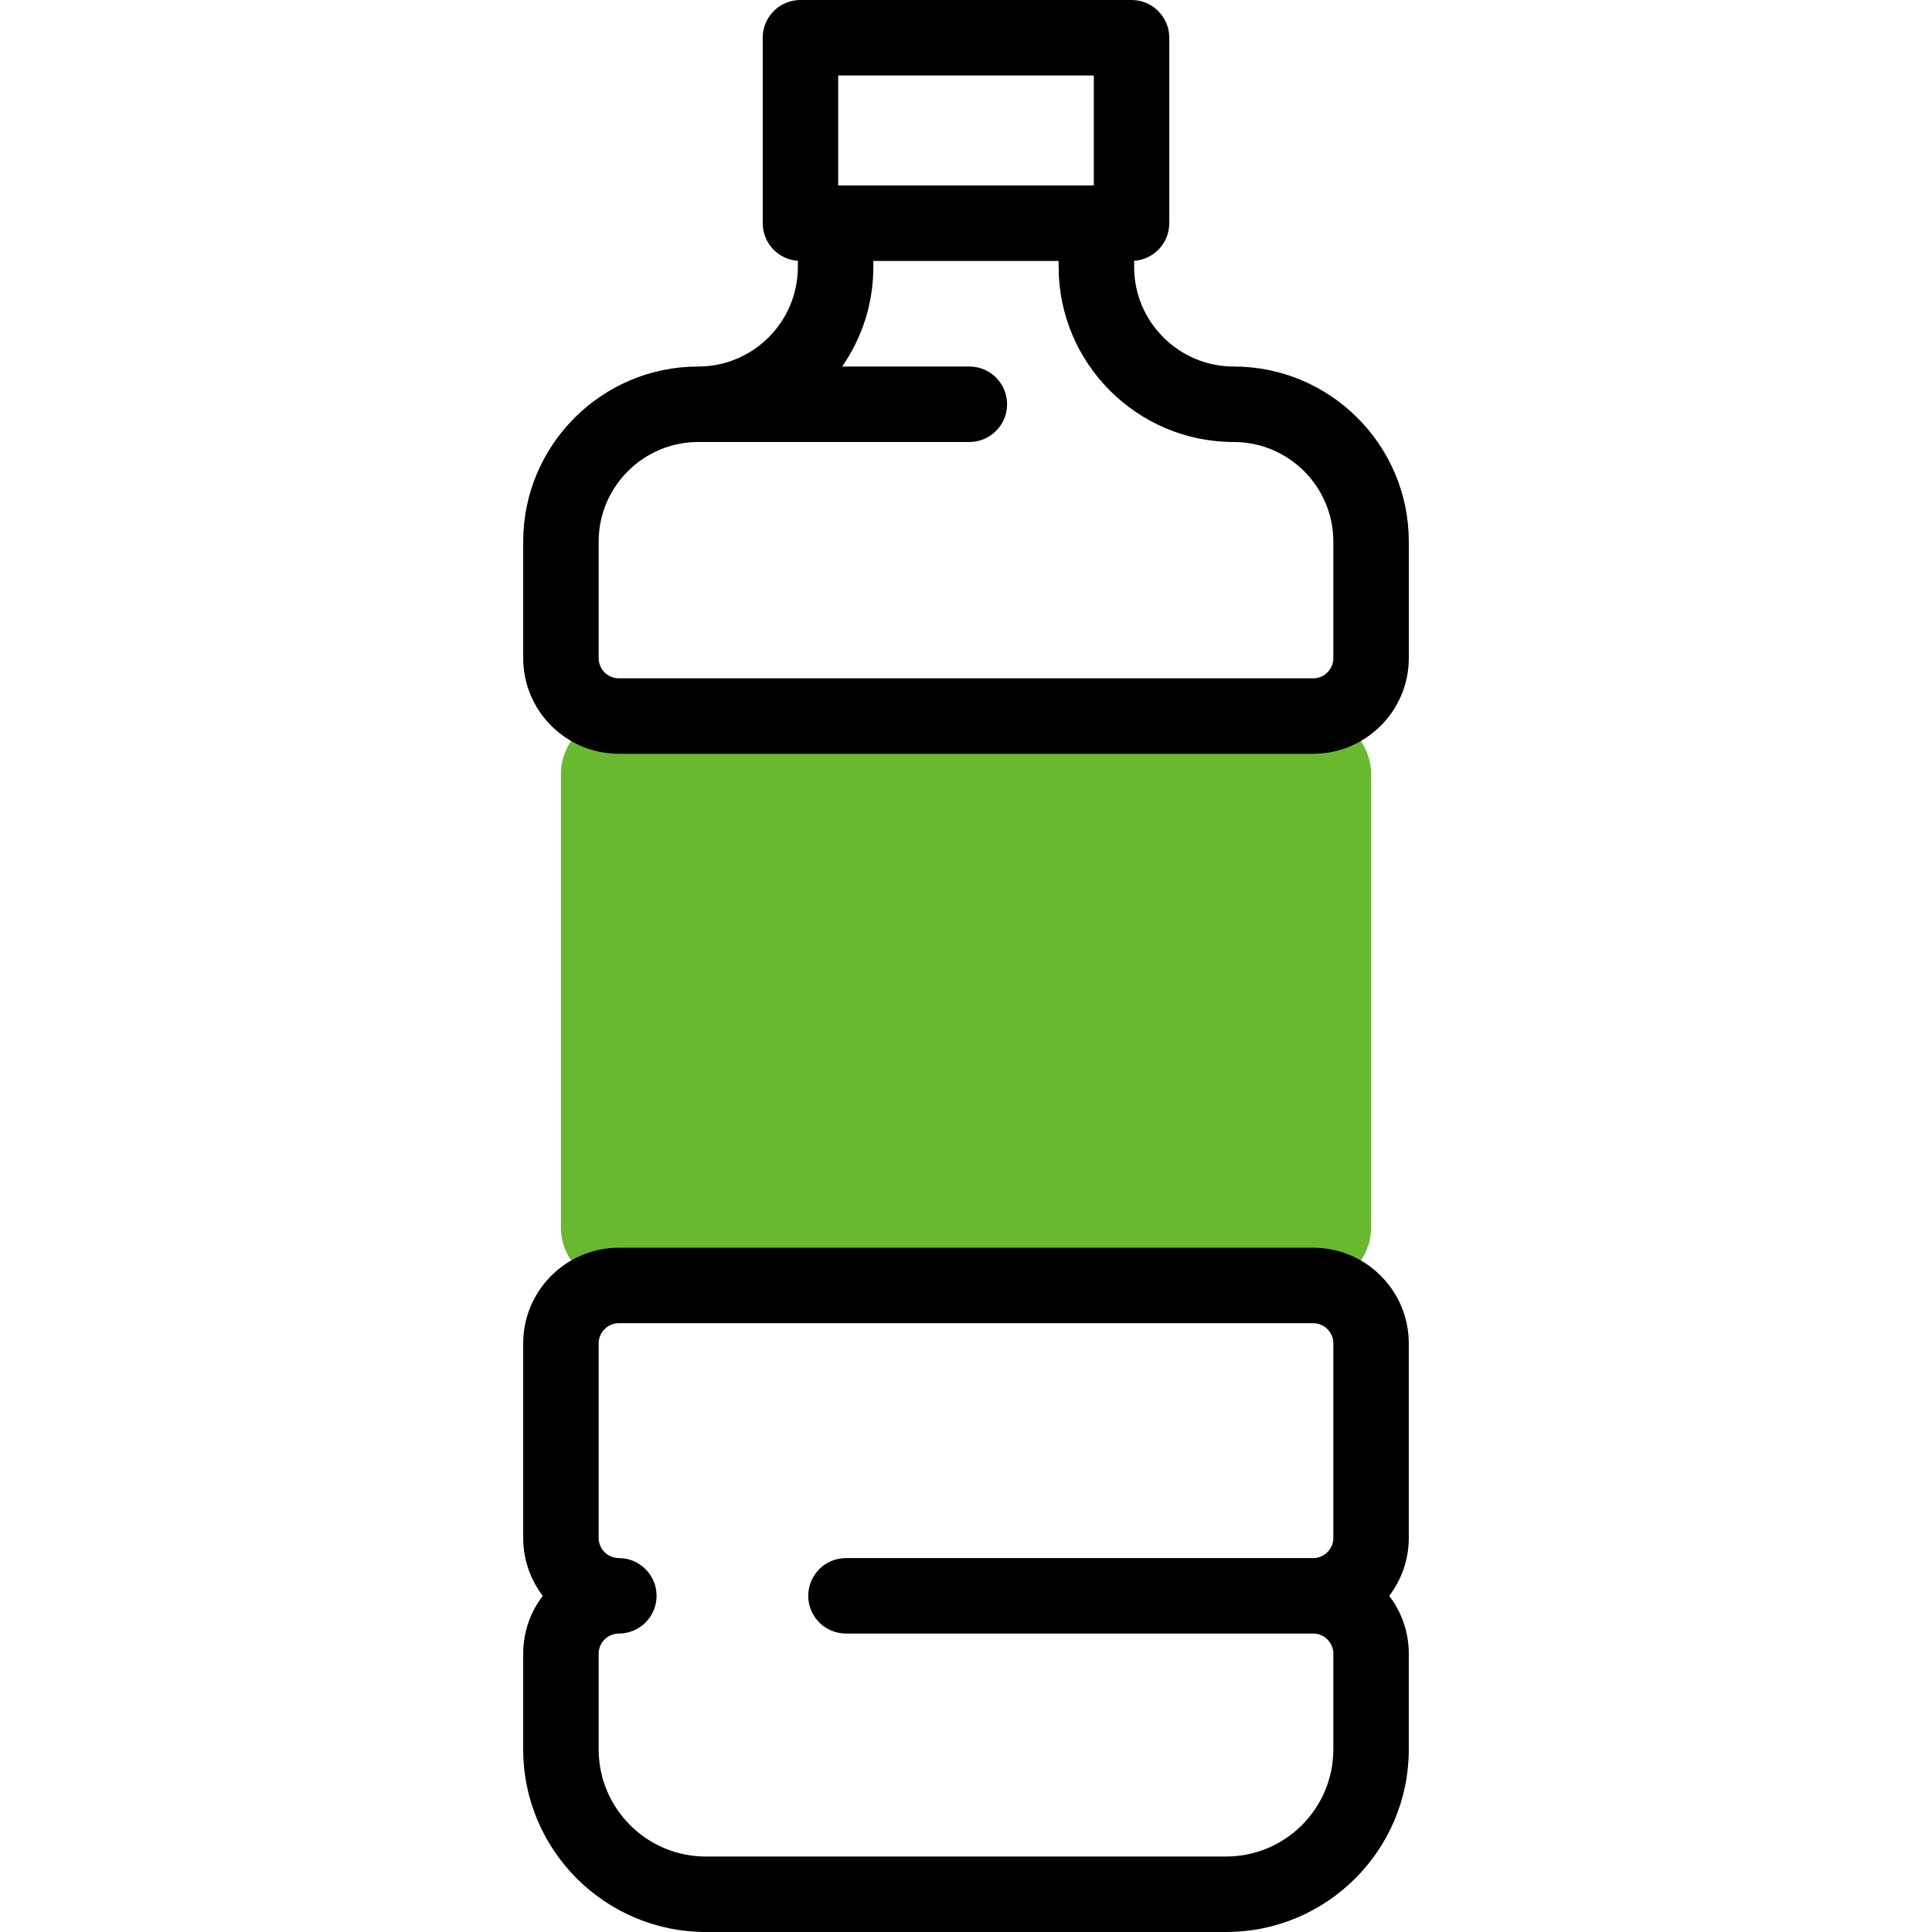
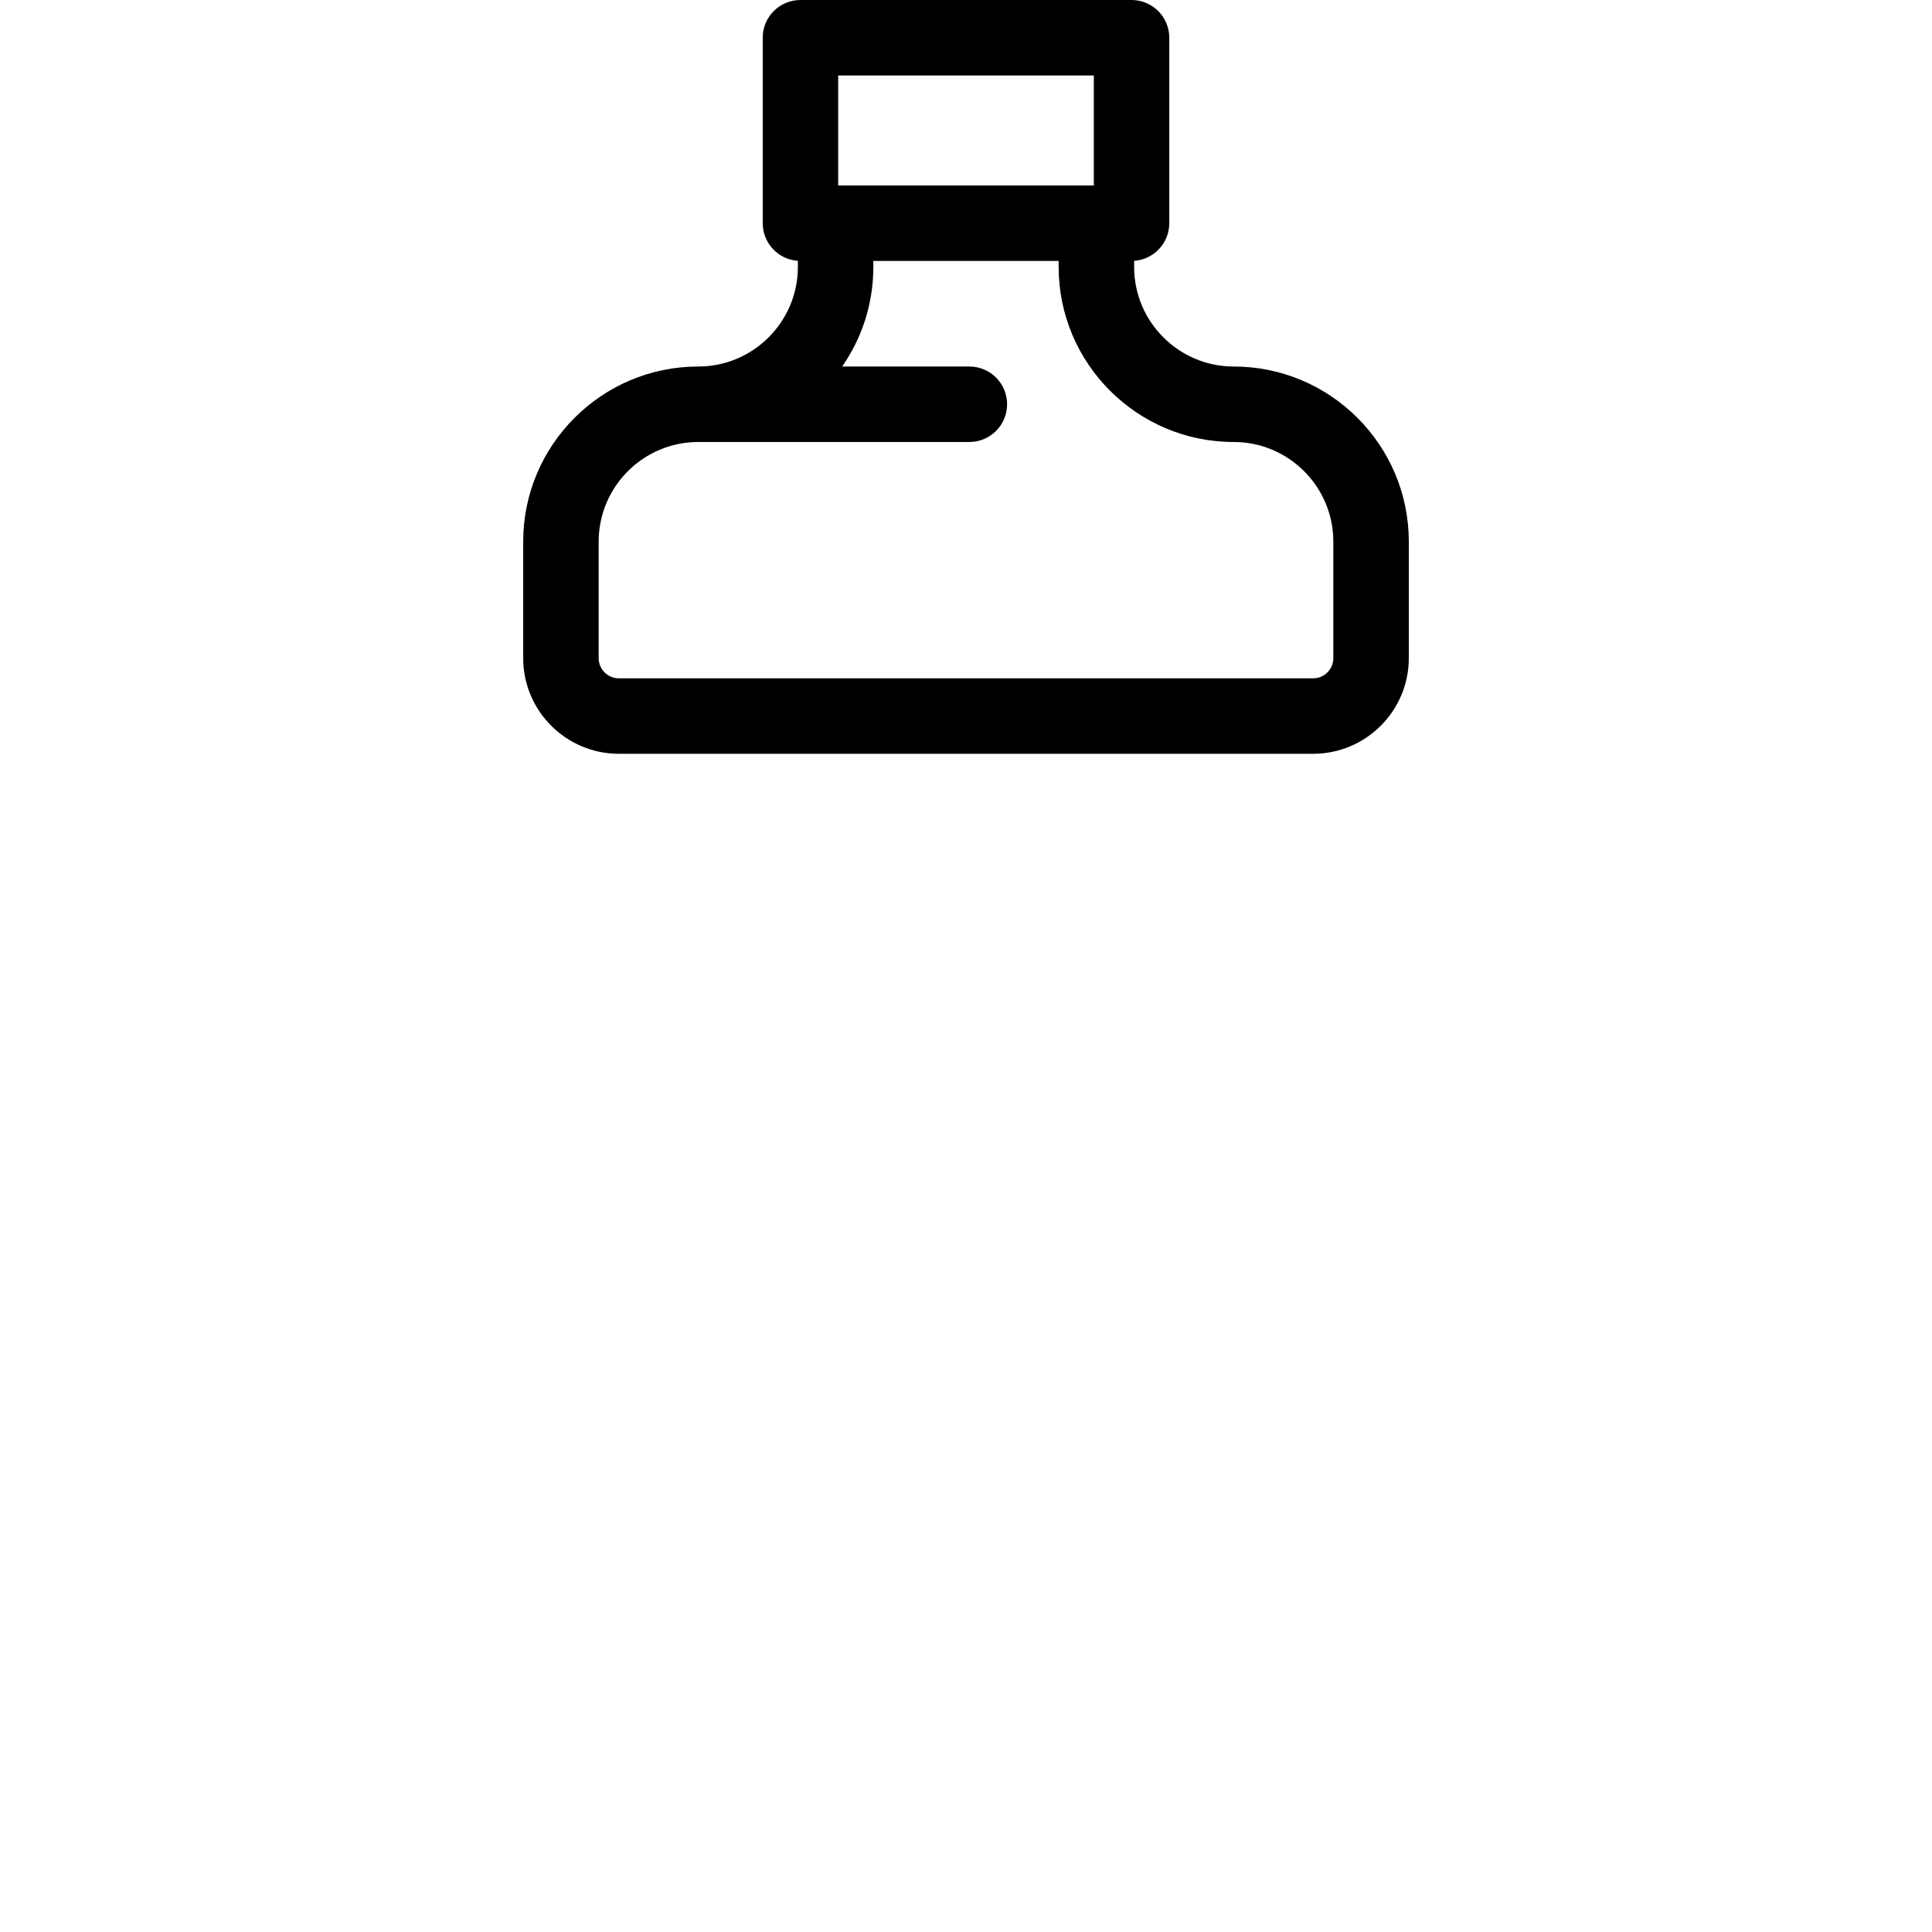
<svg xmlns="http://www.w3.org/2000/svg" width="100%" height="100%" viewBox="0 0 512 512" version="1.1" xml:space="preserve" style="fill-rule:evenodd;clip-rule:evenodd;stroke-linejoin:round;stroke-miterlimit:2;">
  <g>
    <g>
-       <path d="M348.001,340.658l-184.002,0c-8.476,0 -15.347,-6.871 -15.347,-15.347l-0,-120.201c-0,-8.476 6.871,-15.347 15.347,-15.347l184.001,0c8.476,0 15.347,6.871 15.347,15.347l0,120.2c0.001,8.476 -6.87,15.348 -15.346,15.348Z" style="fill:#68b930;fill-rule:nonzero;" />
-     </g>
+       </g>
    <g>
      <path d="M326.951,97.133c-14.555,0 -26.396,-11.841 -26.396,-26.396l0,-1.613c5.204,-0.351 9.317,-4.683 9.317,-9.976l0,-49.148c0,-5.523 -4.478,-10 -10,-10l-87.744,0c-5.522,0 -10,4.477 -10,10l0,49.147c0,5.293 4.113,9.625 9.317,9.976l0,1.613c0,14.555 -11.842,26.396 -26.396,26.396c-25.583,0 -46.396,20.813 -46.396,46.396l0,30.886c0,13.977 11.37,25.347 25.347,25.347l184.002,0c13.977,0 25.347,-11.371 25.347,-25.347l0,-30.886c-0.001,-25.582 -20.815,-46.395 -46.398,-46.395Zm-104.823,-77.133l67.744,0l0,29.147l-67.744,0l0,-29.147Zm131.22,154.416c0,2.948 -2.398,5.347 -5.347,5.347l-184.002,0c-2.948,0 -5.347,-2.399 -5.347,-5.347l0,-30.886c0,-14.555 11.842,-26.396 26.396,-26.396l71.843,0c5.522,0 10,-4.477 10,-10c0,-5.523 -4.478,-10 -10,-10l-33.706,0c5.206,-7.498 8.259,-16.597 8.259,-26.396l0,-1.589l49.109,0l0,1.589c0,25.583 20.813,46.396 46.396,46.396c14.555,0 26.396,11.841 26.396,26.396l0,30.886l0.003,0Z" style="fill-rule:nonzero;" />
-       <path d="M348.001,330.658l-184.002,0c-13.977,0 -25.347,11.371 -25.347,25.347l-0,51.555c-0,5.764 1.934,11.084 5.187,15.347c-3.253,4.263 -5.187,9.583 -5.187,15.347l-0,25.349c-0,26.686 21.711,48.396 48.396,48.396l137.902,0c26.686,0 48.396,-21.71 48.396,-48.396l-0,-25.349c-0,-5.764 -1.934,-11.084 -5.187,-15.347c3.253,-4.263 5.187,-9.583 5.187,-15.347l-0,-51.555c0.002,-13.977 -11.368,-25.347 -25.345,-25.347Zm5.347,132.946c-0,15.658 -12.738,28.396 -28.396,28.396l-137.903,0c-15.658,0 -28.396,-12.739 -28.396,-28.396l-0,-25.349c-0,-2.948 2.398,-5.347 5.347,-5.347c5.522,0 10,-4.477 10,-10c-0,-5.523 -4.478,-10 -10,-10c-2.948,0 -5.347,-2.399 -5.347,-5.347l-0,-51.555c-0,-2.948 2.398,-5.347 5.347,-5.347l184.002,0c2.948,0 5.347,2.399 5.347,5.347l-0,51.555c-0,2.948 -2.398,5.347 -5.347,5.347l-123.81,0c-5.522,0 -10,4.477 -10,10c-0,5.523 4.478,10 10,10l123.81,0c2.948,0 5.347,2.399 5.347,5.347l-0,25.349l-0.001,0Z" style="fill-rule:nonzero;" />
    </g>
  </g>
</svg>